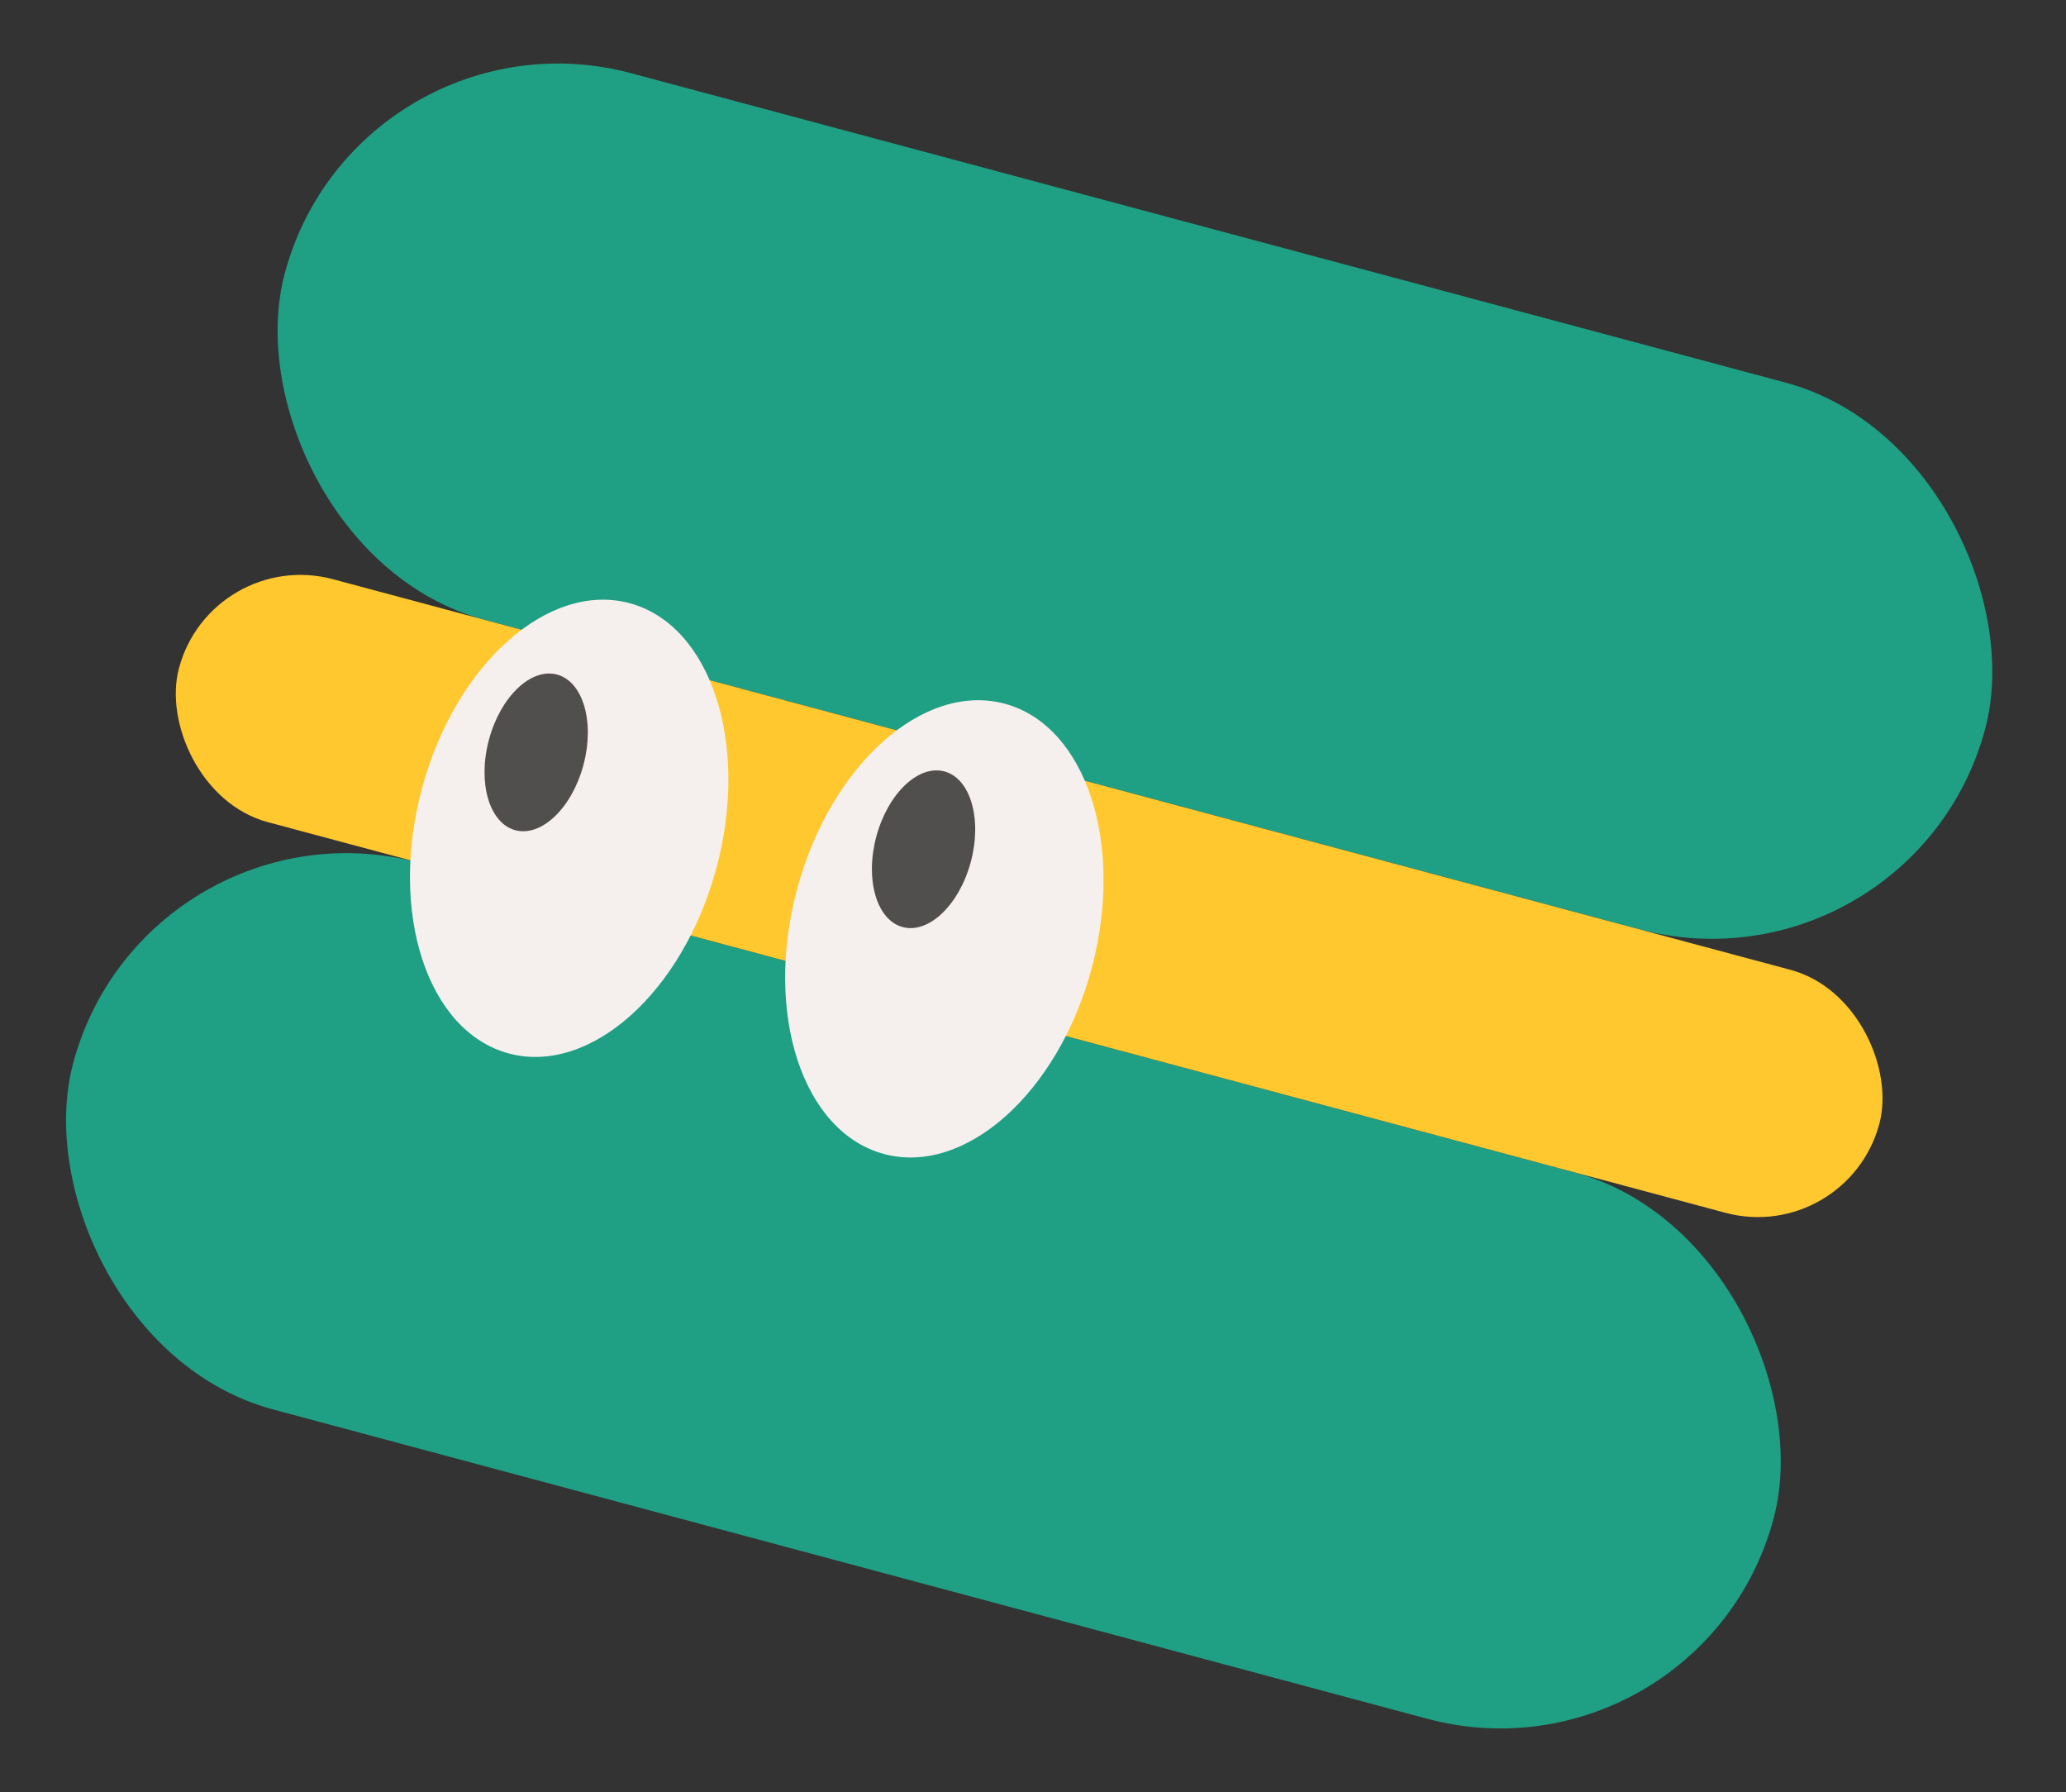
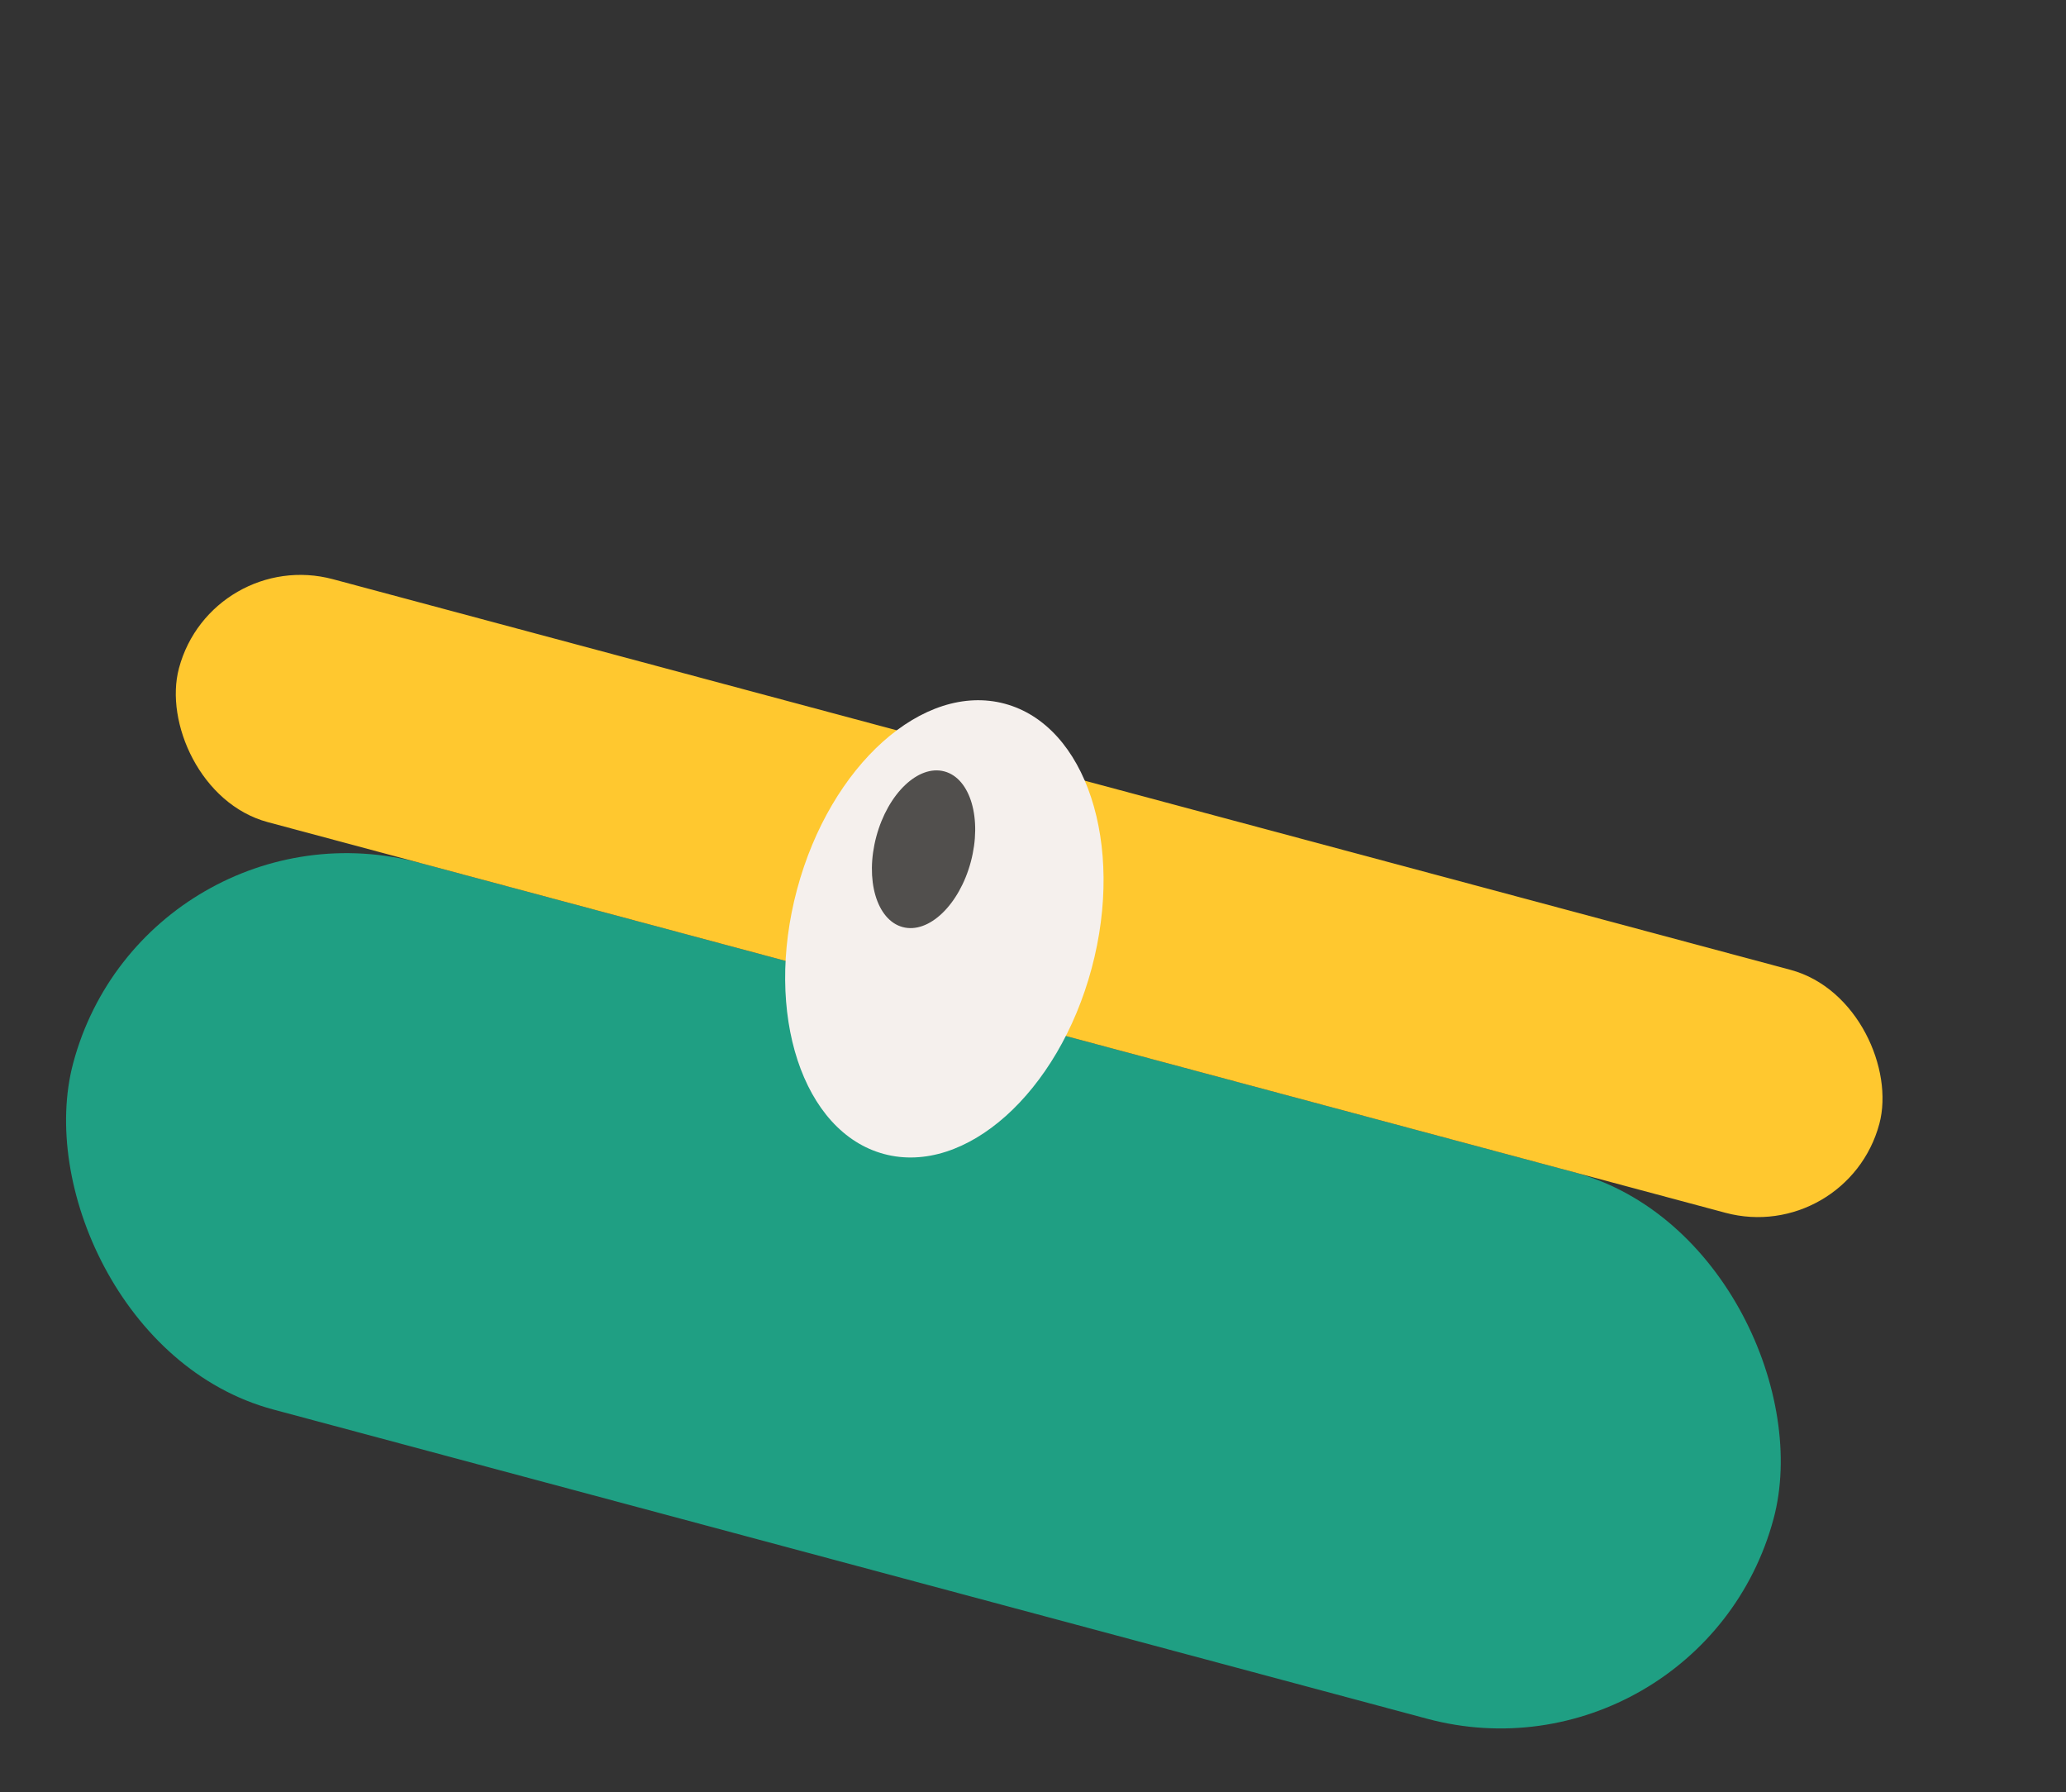
<svg xmlns="http://www.w3.org/2000/svg" width="128" height="111" viewBox="0 0 128 111" fill="none">
  <rect x="0" y="0" width="128" height="111" fill="#333333" stroke="none" />
-   <rect x="22.18" width="109.063" height="35.056" rx="17.528" transform="rotate(15 22.18 0)" fill="#1F9F83" />
  <rect x="9.074" y="48.911" width="109.063" height="35.056" rx="17.528" transform="rotate(15 9.074 48.911)" fill="#1F9F83" />
  <rect x="13.105" y="33.862" width="109.063" height="15.58" rx="7.79" transform="rotate(15 13.105 33.862)" fill="#FFC82F" />
-   <ellipse cx="35.264" cy="51.308" rx="9.448" ry="14.439" transform="rotate(15 35.264 51.308)" fill="#F5F0ED" />
-   <path d="M36.146 47.39C35.433 50.052 33.544 51.86 31.927 51.426C30.311 50.993 29.579 48.484 30.292 45.821C31.006 43.158 32.895 41.351 34.511 41.784C36.128 42.218 36.86 44.727 36.146 47.39Z" fill="#514F4D" />
  <ellipse cx="58.508" cy="57.536" rx="9.448" ry="14.439" transform="rotate(15 58.508 57.536)" fill="#F5F0ED" />
  <ellipse cx="57.219" cy="52.605" rx="3.03" ry="4.991" transform="rotate(15 57.219 52.605)" fill="#514F4D" />
</svg>